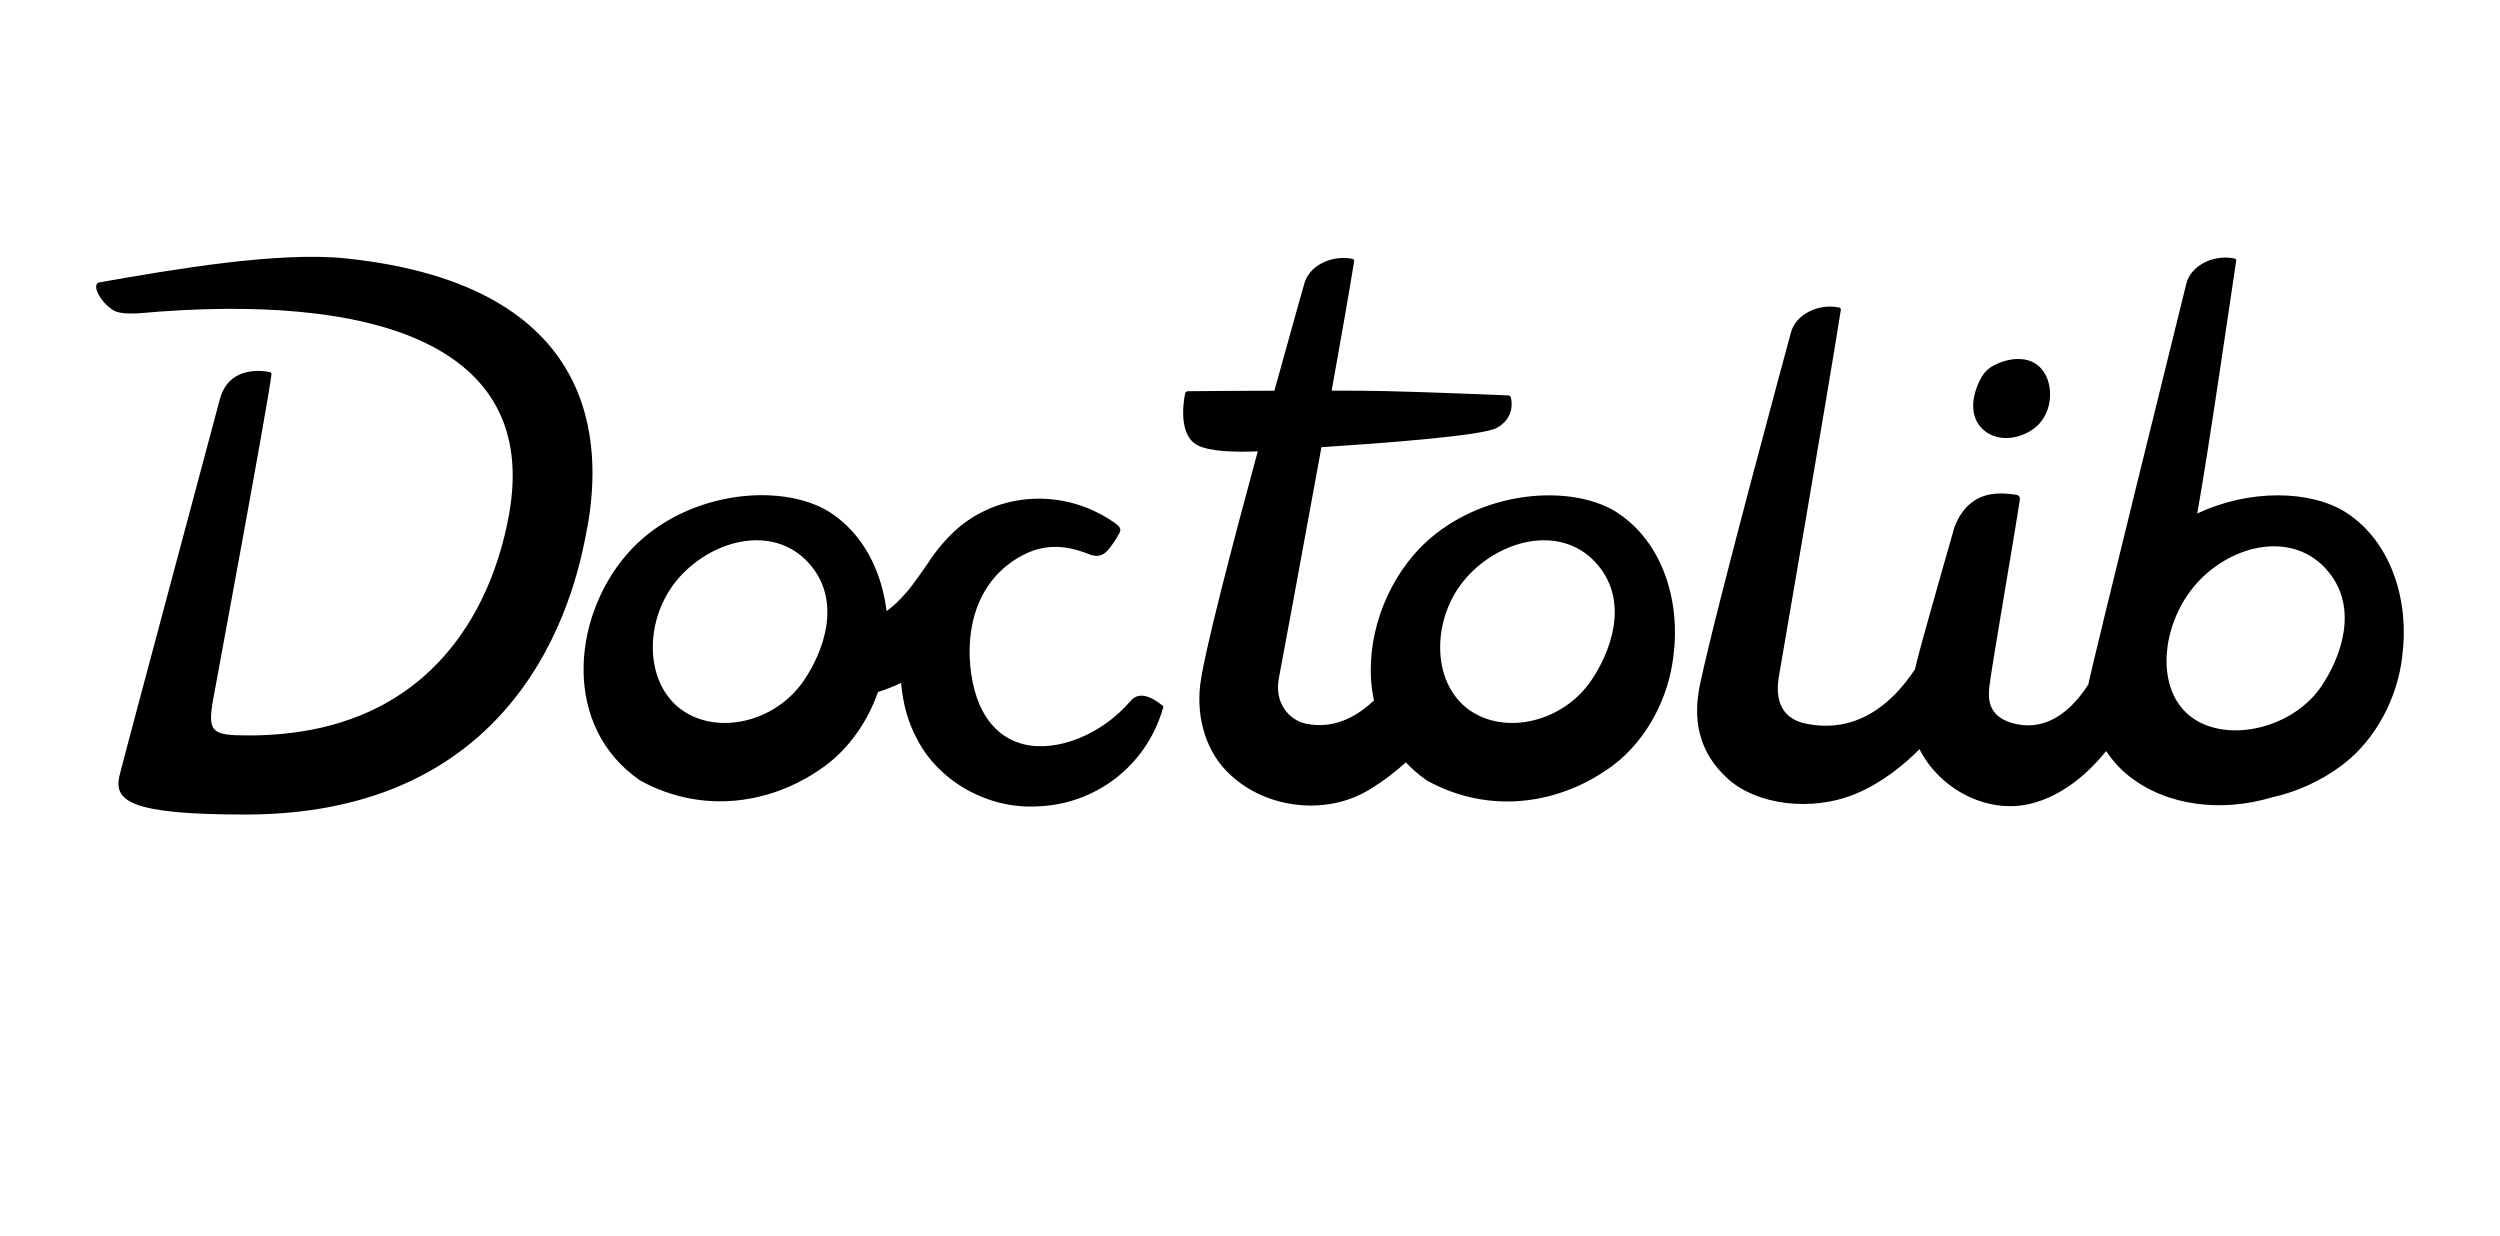
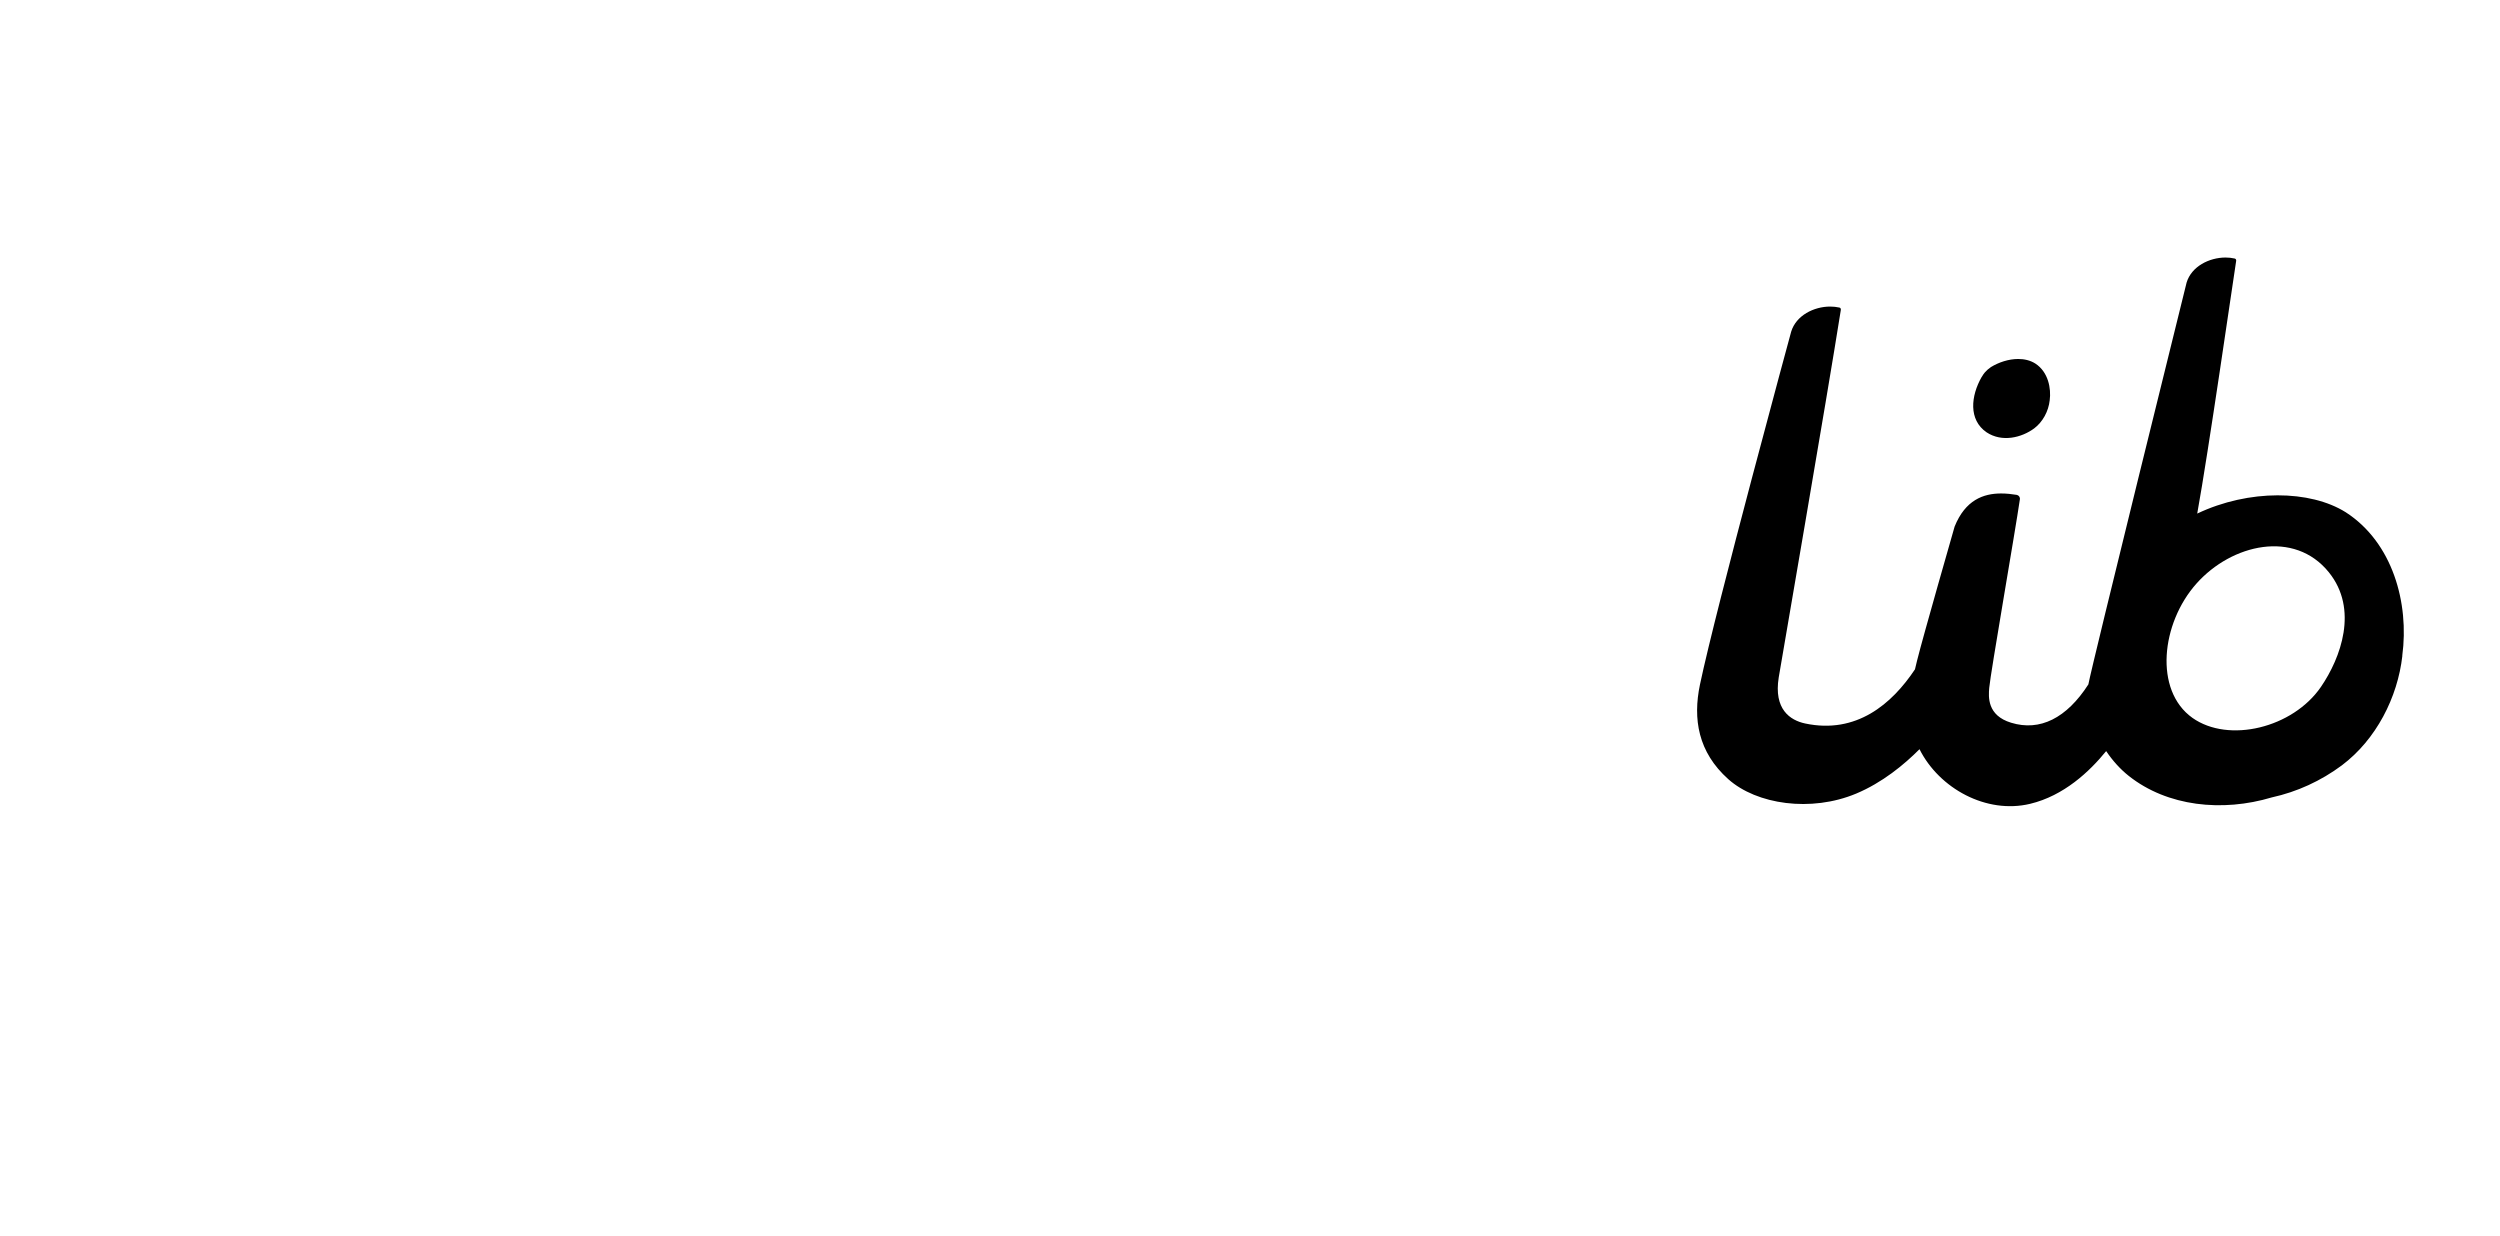
<svg xmlns="http://www.w3.org/2000/svg" id="Layer_1" data-name="Layer 1" viewBox="0 0 303.36 150">
-   <path id="D" d="M71.26,64.06c1.81-9.88,1.81-29.42-29.24-32.7-8.21-.87-20.91,1.31-30.05,2.92-.1.03-.19.11-.24.22-.09.18-.08.44,0,.7.21.74,1.14,2.01,2.2,2.54.81.41,2.7.29,2.96.27,28.3-2.53,48.58,3.66,44.89,24.35-2.13,11.95-9.98,26.88-31.61,26.88-4.38,0-4.93-.37-4.39-3.9.07-.46,6.74-36.28,7.16-39.9.03-.14-.06-.27-.19-.29-.21-.03-4.97-1.14-6.1,3.4-.24.97-11.62,43.35-12.15,45.57-.74,3.11,1.37,4.72,15.28,4.72,35.17,0,40.41-28.99,41.47-34.77Z" />
-   <path id="oc" d="M141.07,85.62s-.07-.05-.12-.09c-1.13-.9-2.7-1.72-3.75-.49-3.47,4.08-8.94,6.29-13.02,5.26-2.21-.56-5.07-2.31-6.14-7.47-1.05-5.07-.19-11.69,5.4-15.09,2.59-1.57,5.09-1.79,8.13-.71.08.03.18.07.29.11.67.28,1.68.7,2.65-.46.5-.62.94-1.28,1.32-1.99.28-.49.08-.83-.81-1.41-2.73-1.85-5.86-2.77-8.96-2.77-3.58,0-7.1,1.22-9.9,3.64-1.35,1.21-2.52,2.59-3.5,4.09h0s0,0,0,.01c0,0-1.67,2.45-2.51,3.45-.93,1.06-1.69,1.84-2.57,2.45-.58-4.76-2.77-9.34-6.89-12-6.05-3.8-18.12-2.51-24.71,5.21-6.59,7.72-7.75,20.84,1.7,27.35,7.68,4.22,16.23,2.84,22.54-1.85,2.94-2.21,5.1-5.42,6.32-8.89.96-.3,1.9-.67,2.8-1.1.23,2.55.83,4.69,1.86,6.66,2.6,5.22,8.6,8.64,14.6,8.32,7.13-.2,13.27-4.94,15.28-11.78.01-.03.16-.38,0-.46ZM97.52,82.61c-3.42,5-10.39,6.65-14.78,3.54-4.68-3.34-4.61-11.25-.33-16.07,4.28-4.81,11.87-6.55,16.06-1.37,3.63,4.49,1.45,10.39-.95,13.9Z" />
-   <path id="to" d="M196.21,62.17c-6.05-3.8-18.12-2.51-24.71,5.21-4.06,4.76-6.06,11.57-4.78,17.62-2.25,2.1-4.97,3.51-8.32,2.8-1.81-.39-3.86-2.37-3.2-5.6.12-.6,2.71-14.51,5.15-27.94.32-.02.64-.04.95-.06,5.83-.38,18.56-1.3,20.31-2.27,2.05-1.14,1.89-2.95,1.74-3.65-.04-.17-.17-.29-.35-.3-1.51-.06-9.03-.38-14.73-.52-1.63-.04-4.02-.06-6.68-.06,1.19-6.61,2.21-12.45,2.72-15.67.04-.15-.04-.28-.17-.31-.36-.08-.73-.12-1.12-.12-1.98,0-4.13,1.07-4.73,3.04,0,0-1.59,5.61-3.65,13.07-4.89.01-9.32.05-10.48.06-.18,0-.33.13-.36.3-.22,1.13-.82,5.12,1.58,6.29,1.47.71,4.17.82,7.24.71-3.15,11.6-6.52,24.54-6.98,28.31-.51,4.22.84,8.4,3.66,10.94,4.43,4.15,11.65,4.94,16.79,1.84,1.69-1.01,3.2-2.18,4.5-3.35.76.8,1.61,1.55,2.59,2.22,7.68,4.22,16.23,2.84,22.54-1.85,4.15-3.13,6.77-8.24,7.34-13.29.86-6.41-1.17-13.74-6.86-17.41ZM193.06,82.61c-3.42,5-10.39,6.65-14.78,3.54-4.68-3.34-4.61-11.25-.33-16.07,4.28-4.81,11.87-6.55,16.06-1.37,3.63,4.49,1.45,10.39-.95,13.9Z" />
  <path id="lib" d="M240.48,45.73c.11-.19.23-.38.37-.54.22-.25.47-.47.74-.65.93-.57,2.14-.98,3.3-.98.74,0,1.46.16,2.08.55,1.59,1.03,1.94,3.05,1.75,4.46-.15,1.36-.86,2.64-1.88,3.41-1.53,1.13-3.9,1.72-5.78.48-2.22-1.52-1.91-4.43-.59-6.73ZM291.51,79.58c-.57,5.05-3.18,10.16-7.34,13.29-2.54,1.89-5.44,3.22-8.5,3.89-6,1.8-12.67,1.11-17.36-2.61-1-.79-1.95-1.83-2.74-3.01-2.02,2.49-5.14,5.42-9.23,6.4-5.29,1.27-11.02-1.85-13.42-6.63-1.86,1.87-4.51,4.06-7.69,5.39-5.48,2.29-12.07,1.32-15.51-1.75-3.68-3.29-4.31-7.32-3.44-11.48,1.98-9.42,11.07-42.83,11.07-42.83.6-1.96,2.75-3.04,4.73-3.04.38,0,.76.04,1.12.12.13.03.2.14.17.31-1.66,10.54-7.37,43.53-7.53,44.56-.63,3.88,1.38,5.21,3.2,5.6,6.22,1.32,10.53-2.36,13.33-6.57.09-.37.18-.73.26-1.08.71-2.87,4.52-16.13,4.55-16.24,1.3-3.23,3.5-4.02,5.64-4.02.65,0,1.29.07,1.9.17.25.05.42.28.38.54-.56,3.86-3.57,21.12-3.72,22.88-.09,1.08-.27,3.34,2.66,4.23,3.49,1.07,6.73-.55,9.37-4.65.39-2.19,11.92-48.76,11.92-48.76.59-1.96,2.75-3.04,4.73-3.04.38,0,.74.04,1.1.12.06.01.12.05.15.1.04.05.05.12.03.22-.41,2.6-3.36,23.15-4.72,30.63,6.28-2.98,13.7-2.87,18.02-.16,5.69,3.67,7.72,11.01,6.86,17.41ZM282.59,69.44c-4.18-5.18-11.77-3.44-16.06,1.37s-5.18,12.96-.49,16.3c4.39,3.11,12.18,1.23,15.6-3.77,2.4-3.51,4.58-9.41.95-13.9Z" />
</svg>